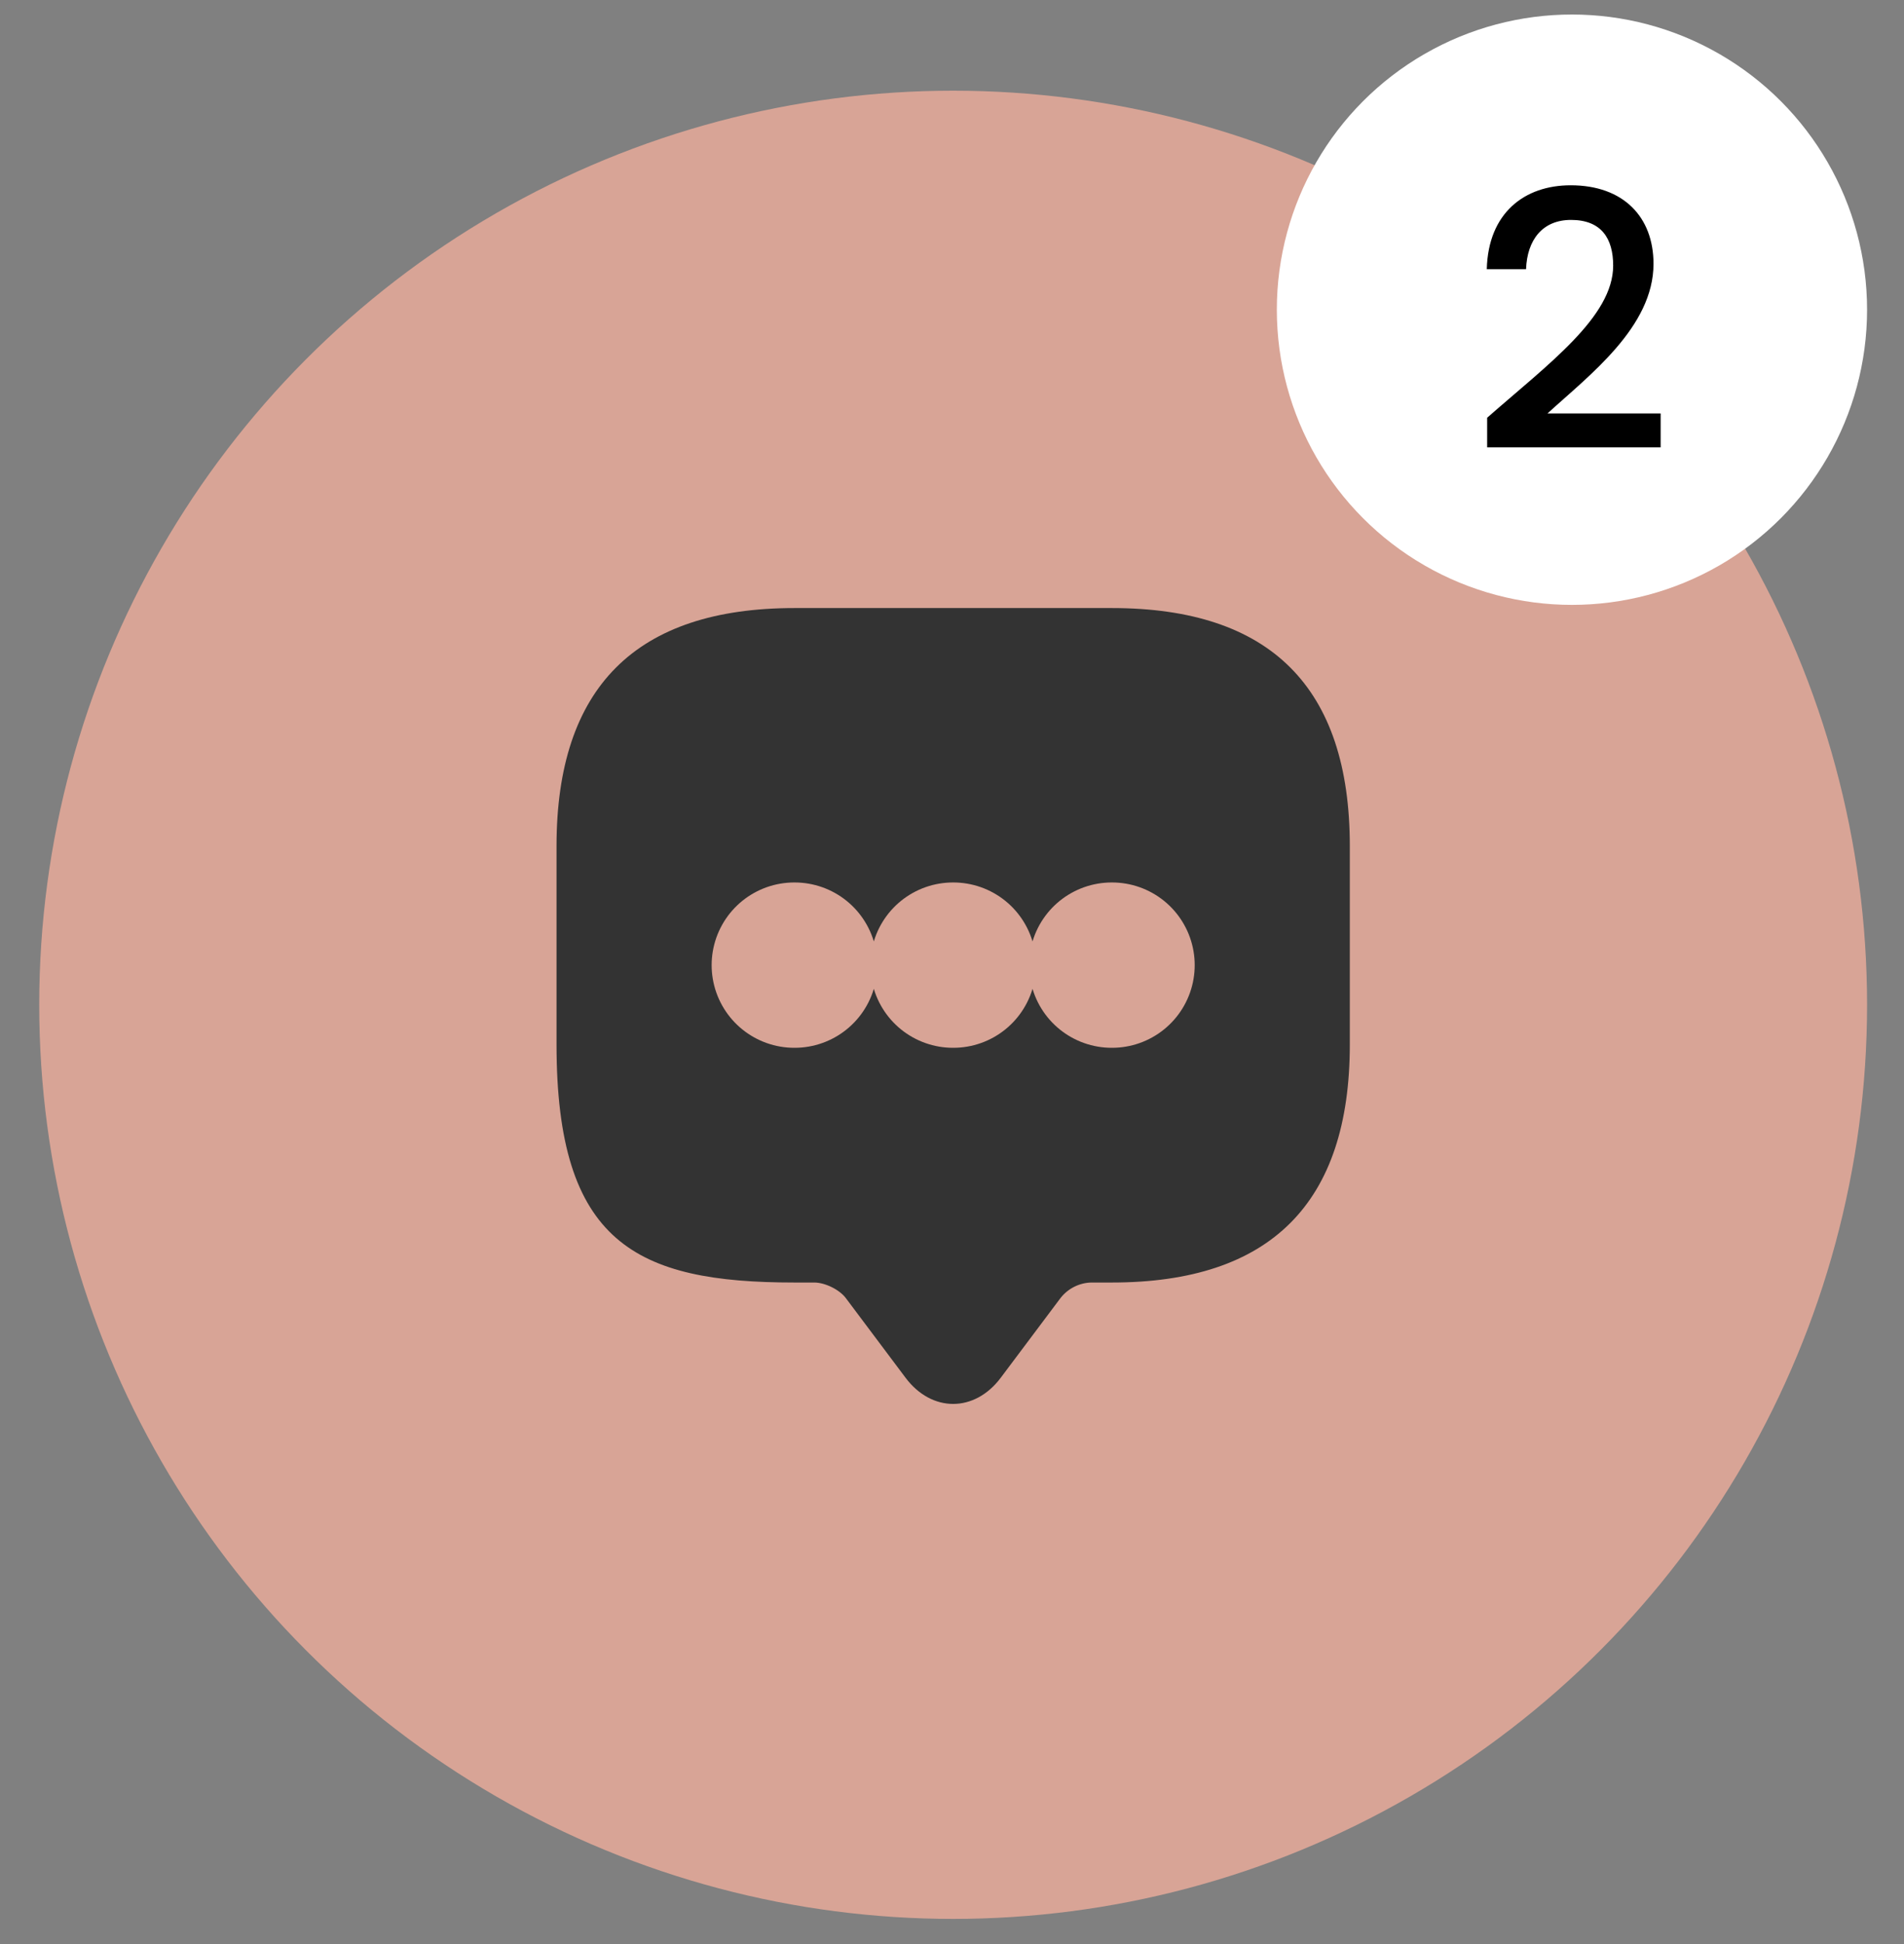
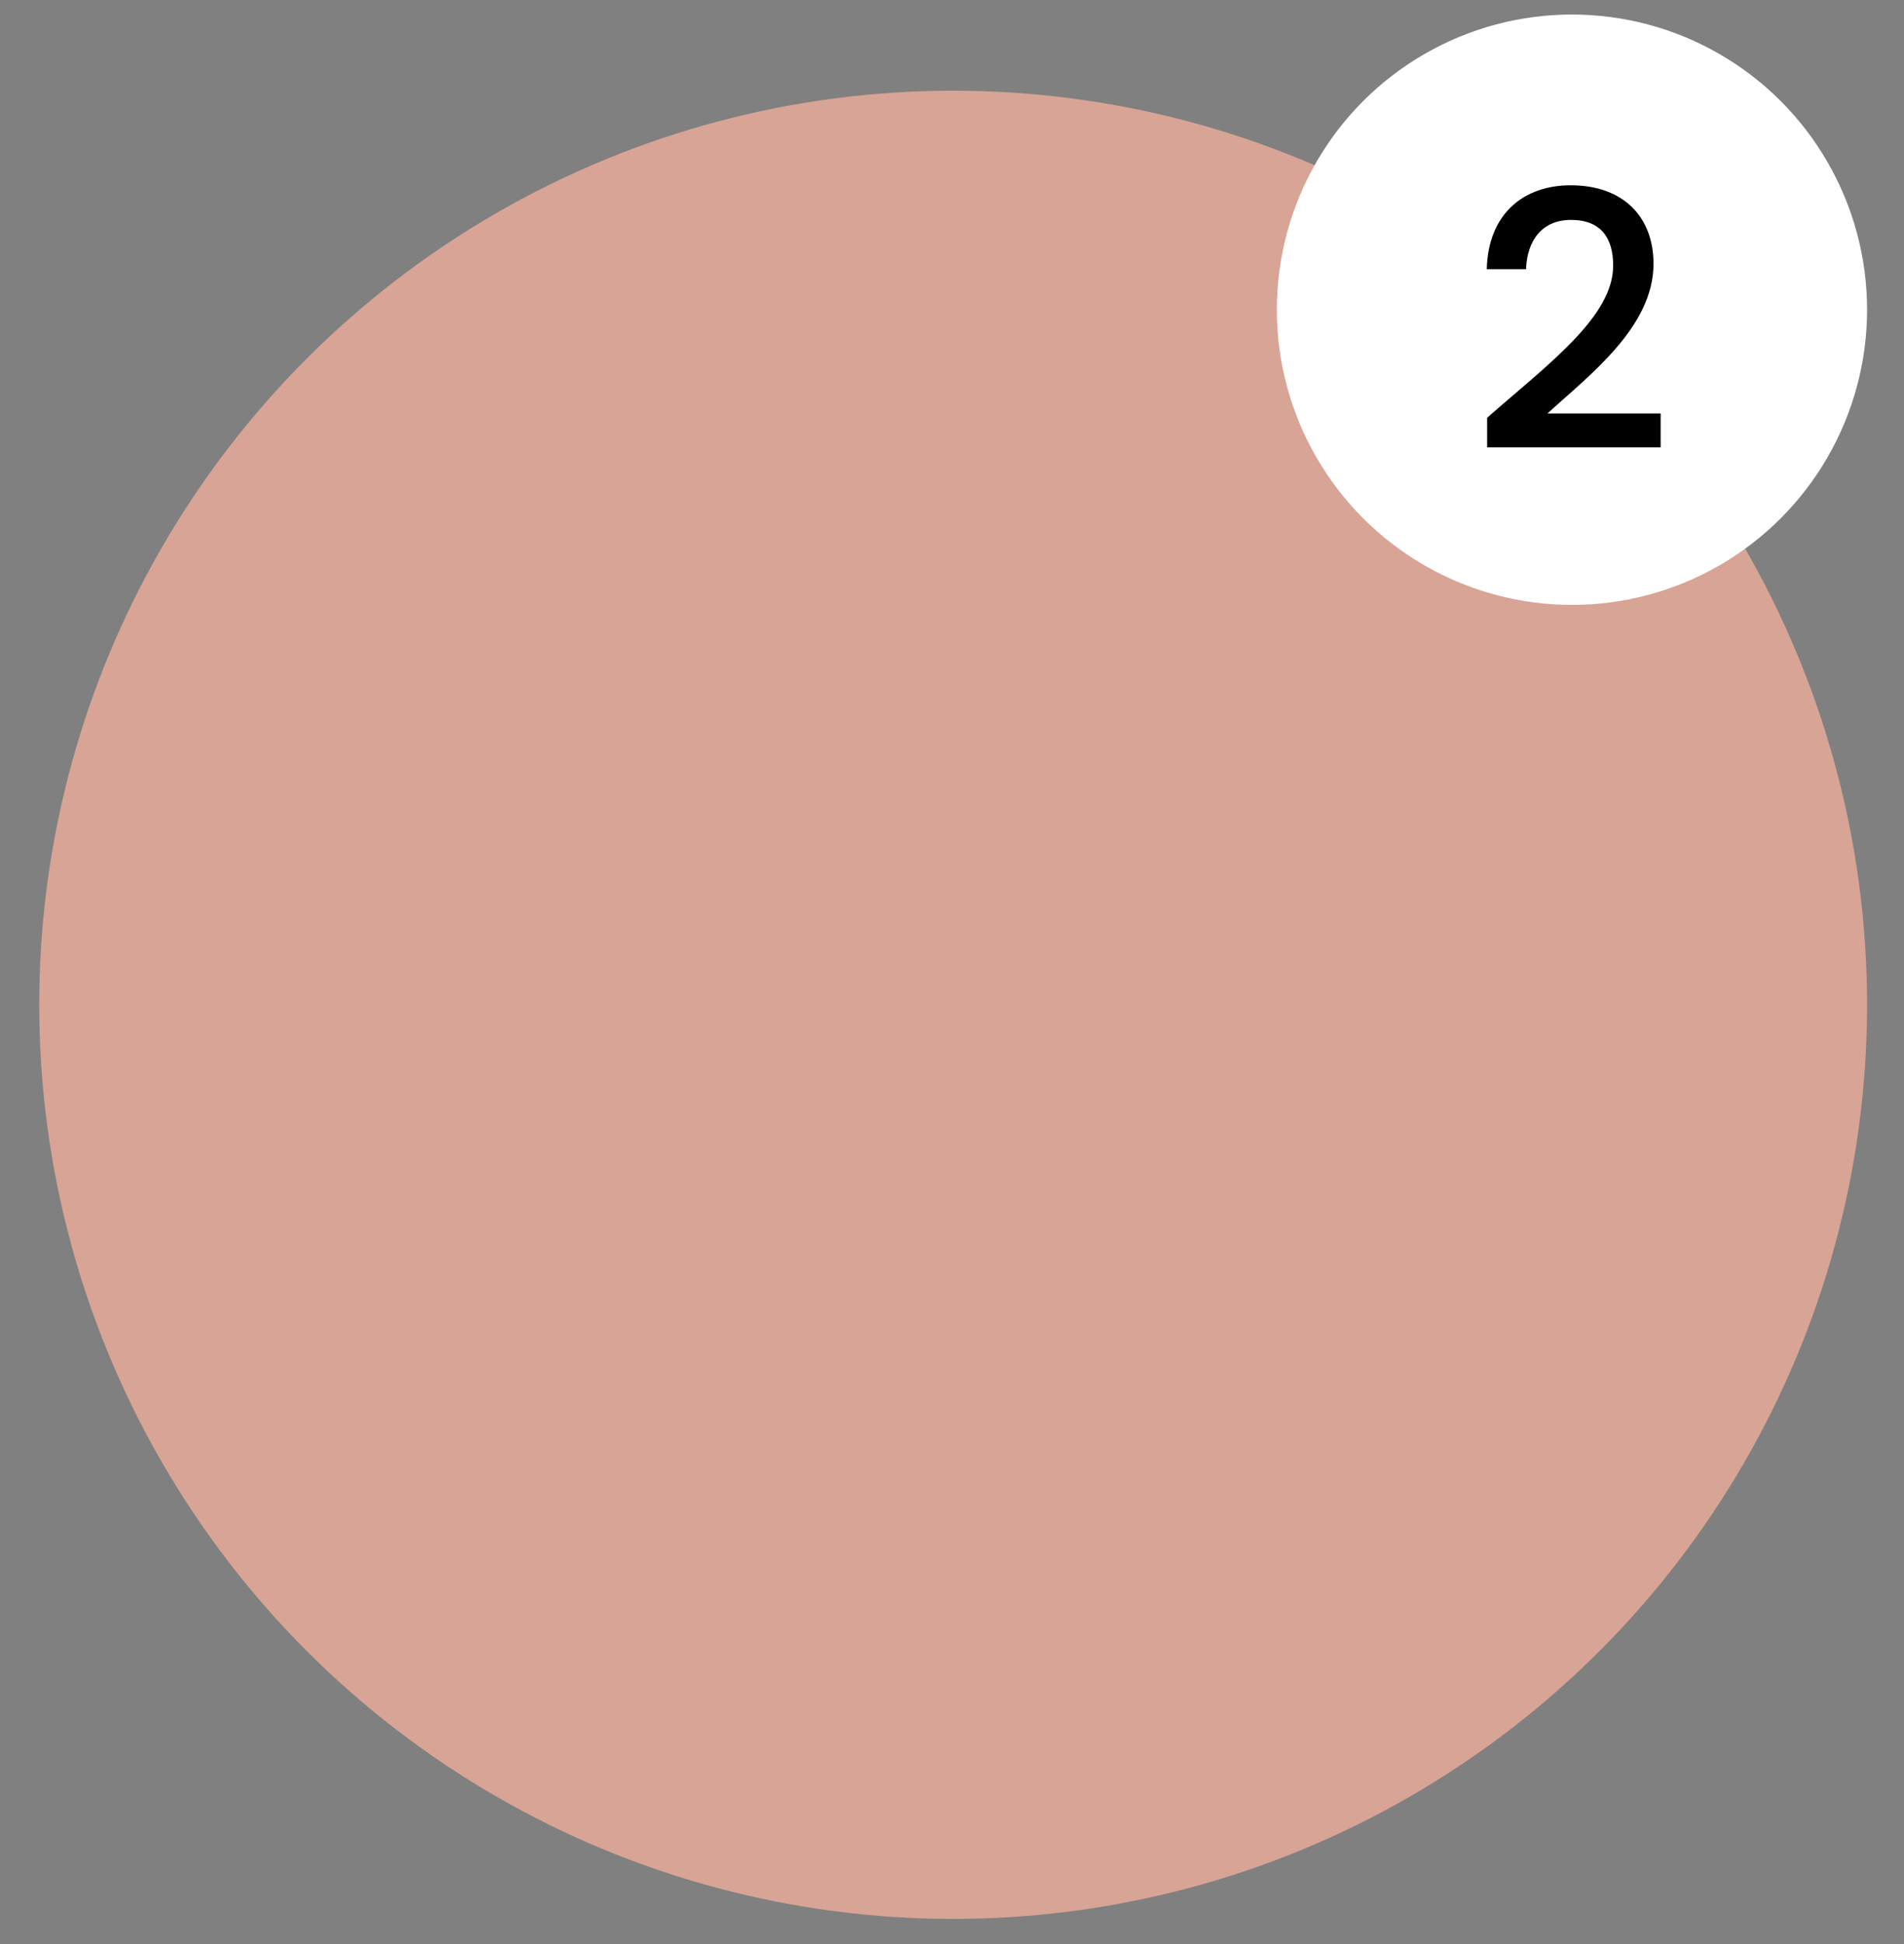
<svg xmlns="http://www.w3.org/2000/svg" width="48" height="49" fill="none">
  <rect width="100%" height="100%" fill="#808080" stroke="none" />
  <circle cx="24.029" cy="25.326" r="23.04" fill="#D8A496" />
-   <path fill="#333" d="M20.03 32.326c-4 0-6-1-6-6v-5c0-4 2-6 6-6h8c3.999 0 5.999 2 5.999 6v5c0 4-2 6-6 6h-.5c-.31 0-.61.15-.8.4l-1.5 2c-.66.88-1.74.88-2.4 0l-1.5-2c-.16-.22-.53-.4-.8-.4h-.5Z" />
  <path stroke="#D8A496" stroke-linecap="round" stroke-linejoin="round" stroke-width="4.167" d="M28.026 24.326h.009M24.025 24.326h.009M20.024 24.326h.009" />
  <circle cx="39.629" cy="7.806" r="7.44" fill="#fff" />
  <path fill="#000" d="M37.491 11.276v-.747c1.548-1.359 3.177-2.547 3.177-3.834 0-.684-.297-1.152-1.062-1.152-.72 0-1.107.504-1.134 1.242h-.99c.036-1.422.954-2.115 2.115-2.115 1.332 0 2.088.801 2.088 1.98 0 1.593-1.62 2.808-2.673 3.771h2.853v.855h-4.374Z" />
</svg>